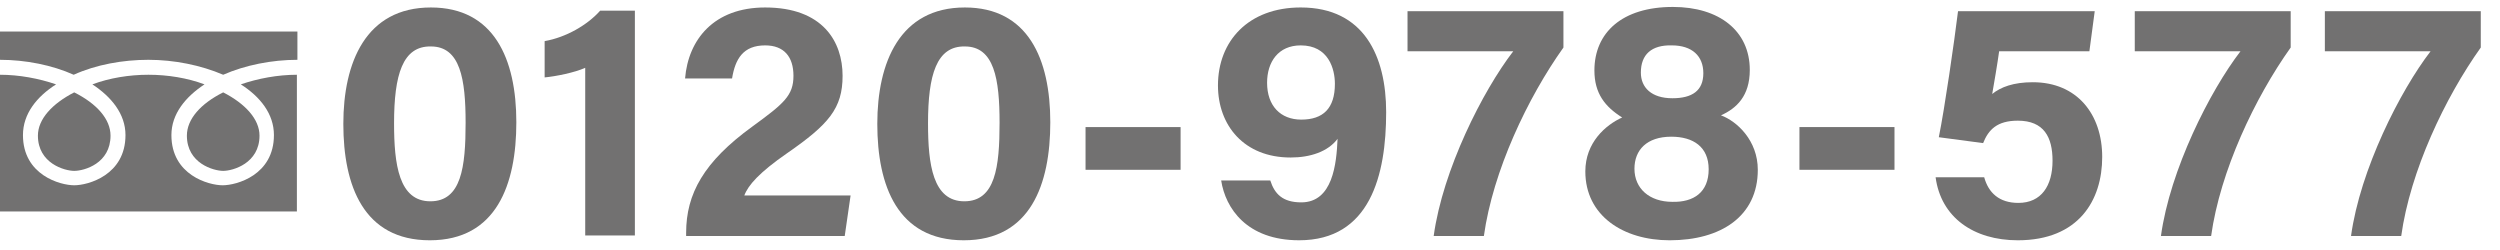
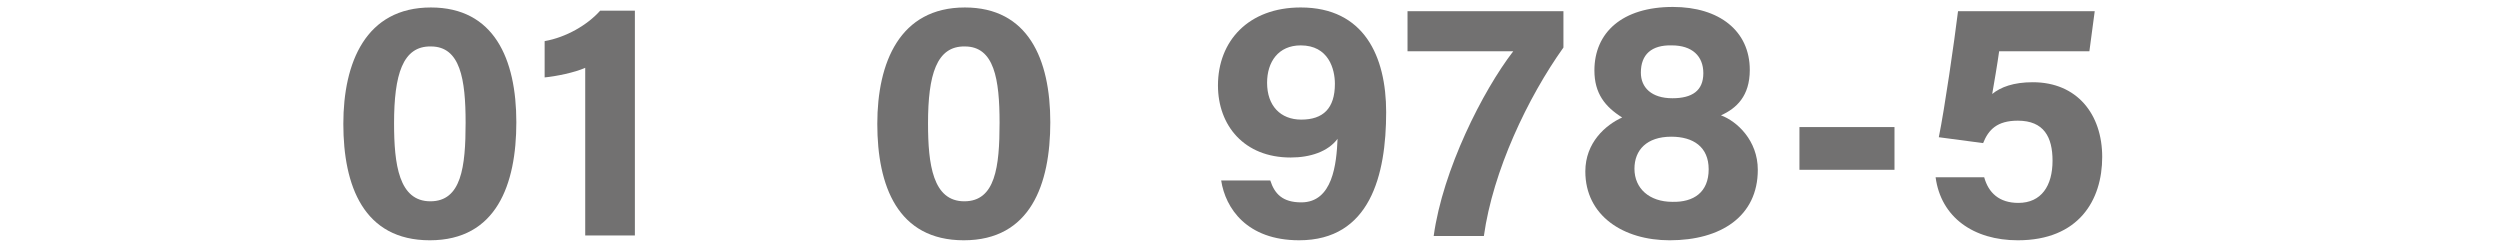
<svg xmlns="http://www.w3.org/2000/svg" version="1.1" id="レイヤー_1" x="0px" y="0px" viewBox="0 0 468.2 46.8" style="enable-background:new 0 0 468.2 46.8;" xml:space="preserve">
  <style type="text/css">
	.st0{fill:#727171;}
</style>
-   <path class="st0" d="M41.8,14c-4.2-1.8-9.2-2.8-14-2.8s-9.8,0.9-14,2.8C9.8,12.2,4.8,11.2,0,11.2V5.9h55.7v5.3  C50.9,11.2,45.9,12.2,41.8,14z M41.8,32c-1.8,0-6.8-1.4-6.8-6.6c0-3.1,2.6-6,6.8-8.1c4.1,2.1,6.8,5,6.8,8.1  C48.6,30.6,43.6,32,41.8,32z M13.9,32c-1.8,0-6.8-1.4-6.8-6.6c0-3.1,2.7-6,6.8-8.1c4.2,2.1,6.8,5,6.8,8.1C20.7,30.6,15.8,32,13.9,32  z M0,39.6V14c3.6,0,7.3,0.7,10.5,1.8c-3.6,2.3-6.2,5.5-6.2,9.5c0,7.5,7,9.4,9.6,9.4c2.6,0,9.6-1.9,9.6-9.4c0-4-2.7-7.2-6.2-9.5  c3.2-1.2,6.9-1.8,10.5-1.8s7.3,0.6,10.5,1.8c-3.5,2.3-6.2,5.5-6.2,9.5c0,7.5,7,9.4,9.6,9.4s9.6-1.9,9.6-9.4c0-4-2.6-7.2-6.2-9.5  c3.2-1.1,6.9-1.8,10.5-1.8v25.6H0z" />
  <path class="st0" d="M96.7,22.9C96.7,34.5,93,45,80.5,45c-12.4,0-16.2-10.2-16.2-21.8c0-11.5,4.2-21.8,16.4-21.8  C92.5,1.4,96.7,11,96.7,22.9z M73.8,23.1c0,7.7,0.9,14.6,6.8,14.6c5.8,0,6.6-6.4,6.6-14.7c0-8.2-1-14.3-6.5-14.3  C75.4,8.6,73.8,14,73.8,23.1z" />
  <path class="st0" d="M109.6,44.2V12.7c-2,0.9-5.5,1.6-7.6,1.8V7.7c4-0.7,8-3,10.4-5.7h6.5v42.1H109.6z" />
-   <path class="st0" d="M128.5,44.2v-0.6c0-7.3,3.3-13.3,12.4-19.9c5.9-4.3,7.7-5.8,7.7-9.5c0-3.6-1.8-5.7-5.3-5.7  c-4.1,0-5.6,2.5-6.2,6.2h-8.8c0.6-7.3,5.4-13.3,15-13.3c10.8,0,14.5,6.4,14.5,12.8c0,6.1-2.6,9.1-10.4,14.5c-5.2,3.6-7.3,6-8,7.9  h19.9l-1.1,7.6H128.5z" />
  <path class="st0" d="M196.7,22.9c0,11.6-3.7,22.1-16.2,22.1c-12.4,0-16.2-10.2-16.2-21.8c0-11.5,4.2-21.8,16.4-21.8  C192.5,1.4,196.7,11,196.7,22.9z M173.8,23.1c0,7.7,0.9,14.6,6.8,14.6c5.8,0,6.6-6.4,6.6-14.7c0-8.2-1-14.3-6.5-14.3  C175.4,8.6,173.8,14,173.8,23.1z" />
-   <path class="st0" d="M221.1,23.8v8h-17.8v-8H221.1z" />
  <path class="st0" d="M237.9,33.8c0.8,2.5,2.3,4.1,5.8,4.1c5.9,0,6.6-7.2,6.8-11.9c-1.8,2.4-5.1,3.5-8.8,3.5c-8.7,0-13.6-6-13.6-13.5  c0-8.3,5.7-14.6,15.5-14.6c11.9,0,16,9.2,16,19.6c0,11.8-3,24-16.3,24c-9.8,0-13.8-6-14.6-11.2H237.9z M237.3,15.5  c0,4.3,2.5,6.9,6.4,6.9c4.1,0,6.3-2.1,6.3-6.7c0-2.8-1.2-7.2-6.4-7.2C239.4,8.5,237.3,11.6,237.3,15.5z" />
  <path class="st0" d="M292.8,2.1v6.8c-6.7,9.4-13.2,23.1-14.9,35.3h-9.4c1.7-12.4,9.2-27.2,14.9-34.6h-19.8V2.1H292.8z" />
  <path class="st0" d="M296.9,32.1c0-5.4,3.8-8.7,6.9-10.1c-3.2-2-5.2-4.5-5.2-8.8c0-7.1,5.2-11.9,14.7-11.9c8.7,0,14.4,4.5,14.4,11.8  c0,4.9-2.5,7.2-5.4,8.5c3,1.1,6.9,4.7,6.9,10.2c0,8.7-6.9,13.2-16.5,13.2C304,45,296.9,40.4,296.9,32.1z M320,31.7  c0-4.2-2.9-6.1-7-6.1c-4.6,0-6.9,2.5-6.9,6c0,3.7,2.8,6.2,7.1,6.2C317.2,37.9,320,36,320,31.7z M307.3,13.6c0,2.8,2,4.8,5.9,4.8  c3.7,0,5.8-1.4,5.8-4.7c0-3.2-2.1-5.2-5.9-5.2C309.3,8.4,307.3,10.2,307.3,13.6z" />
  <path class="st0" d="M354.8,23.8v8H337v-8H354.8z" />
  <path class="st0" d="M391.3,9.6h-16.9c-0.3,2.2-1,6.3-1.3,8c1.6-1.3,4-2.2,7.6-2.2c8.3,0,13,6,13,14c0,8.1-4.4,15.6-15.8,15.6  c-8.3,0-14.4-4.3-15.4-11.8h9.1c0.8,2.9,2.8,4.8,6.4,4.8c4.3,0,6.4-3.2,6.4-7.9c0-4.4-1.6-7.5-6.5-7.5c-3.9,0-5.5,1.7-6.5,4.2  l-8.3-1.1c1.1-5.4,2.9-17.9,3.6-23.6h25.6L391.3,9.6z" />
-   <path class="st0" d="M429,2.1v6.8c-6.7,9.4-13.2,23.1-14.9,35.3h-9.4c1.7-12.4,9.2-27.2,14.9-34.6h-19.8V2.1H429z" />
-   <path class="st0" d="M464.6,2.1v6.8c-6.7,9.4-13.2,23.1-14.9,35.3h-9.4c1.7-12.4,9.2-27.2,14.9-34.6h-19.8V2.1H464.6z" />
</svg>